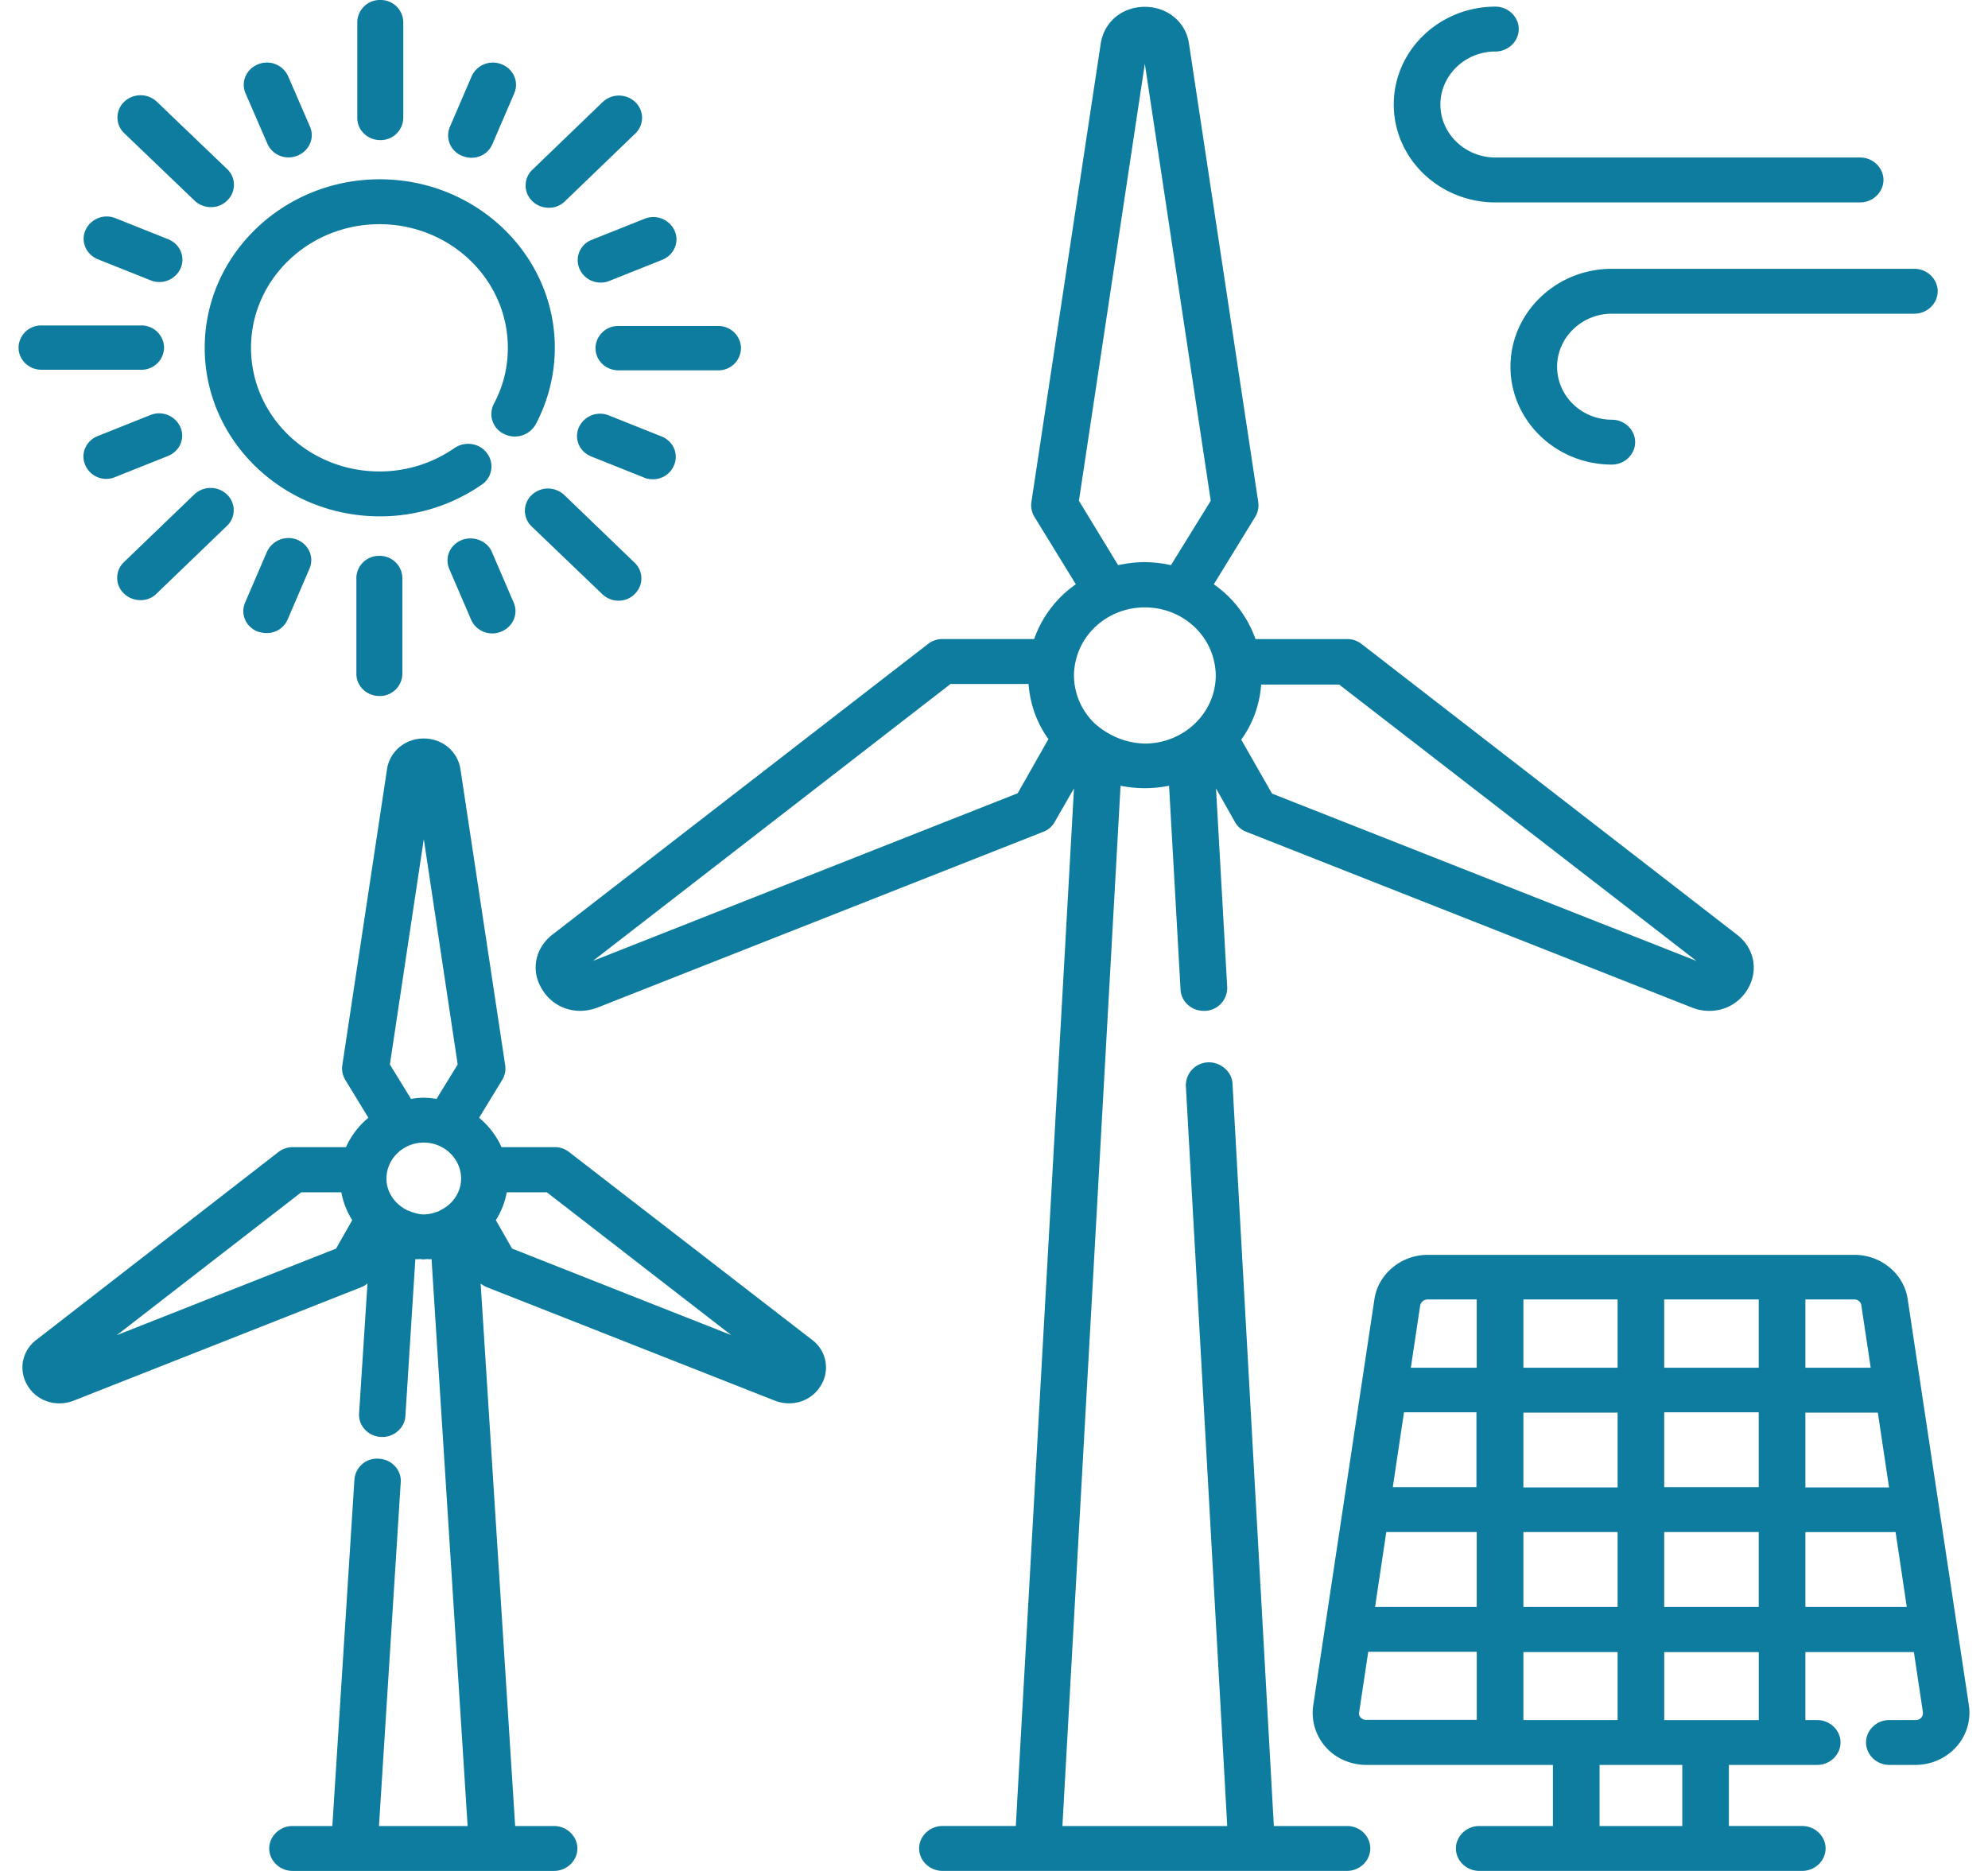
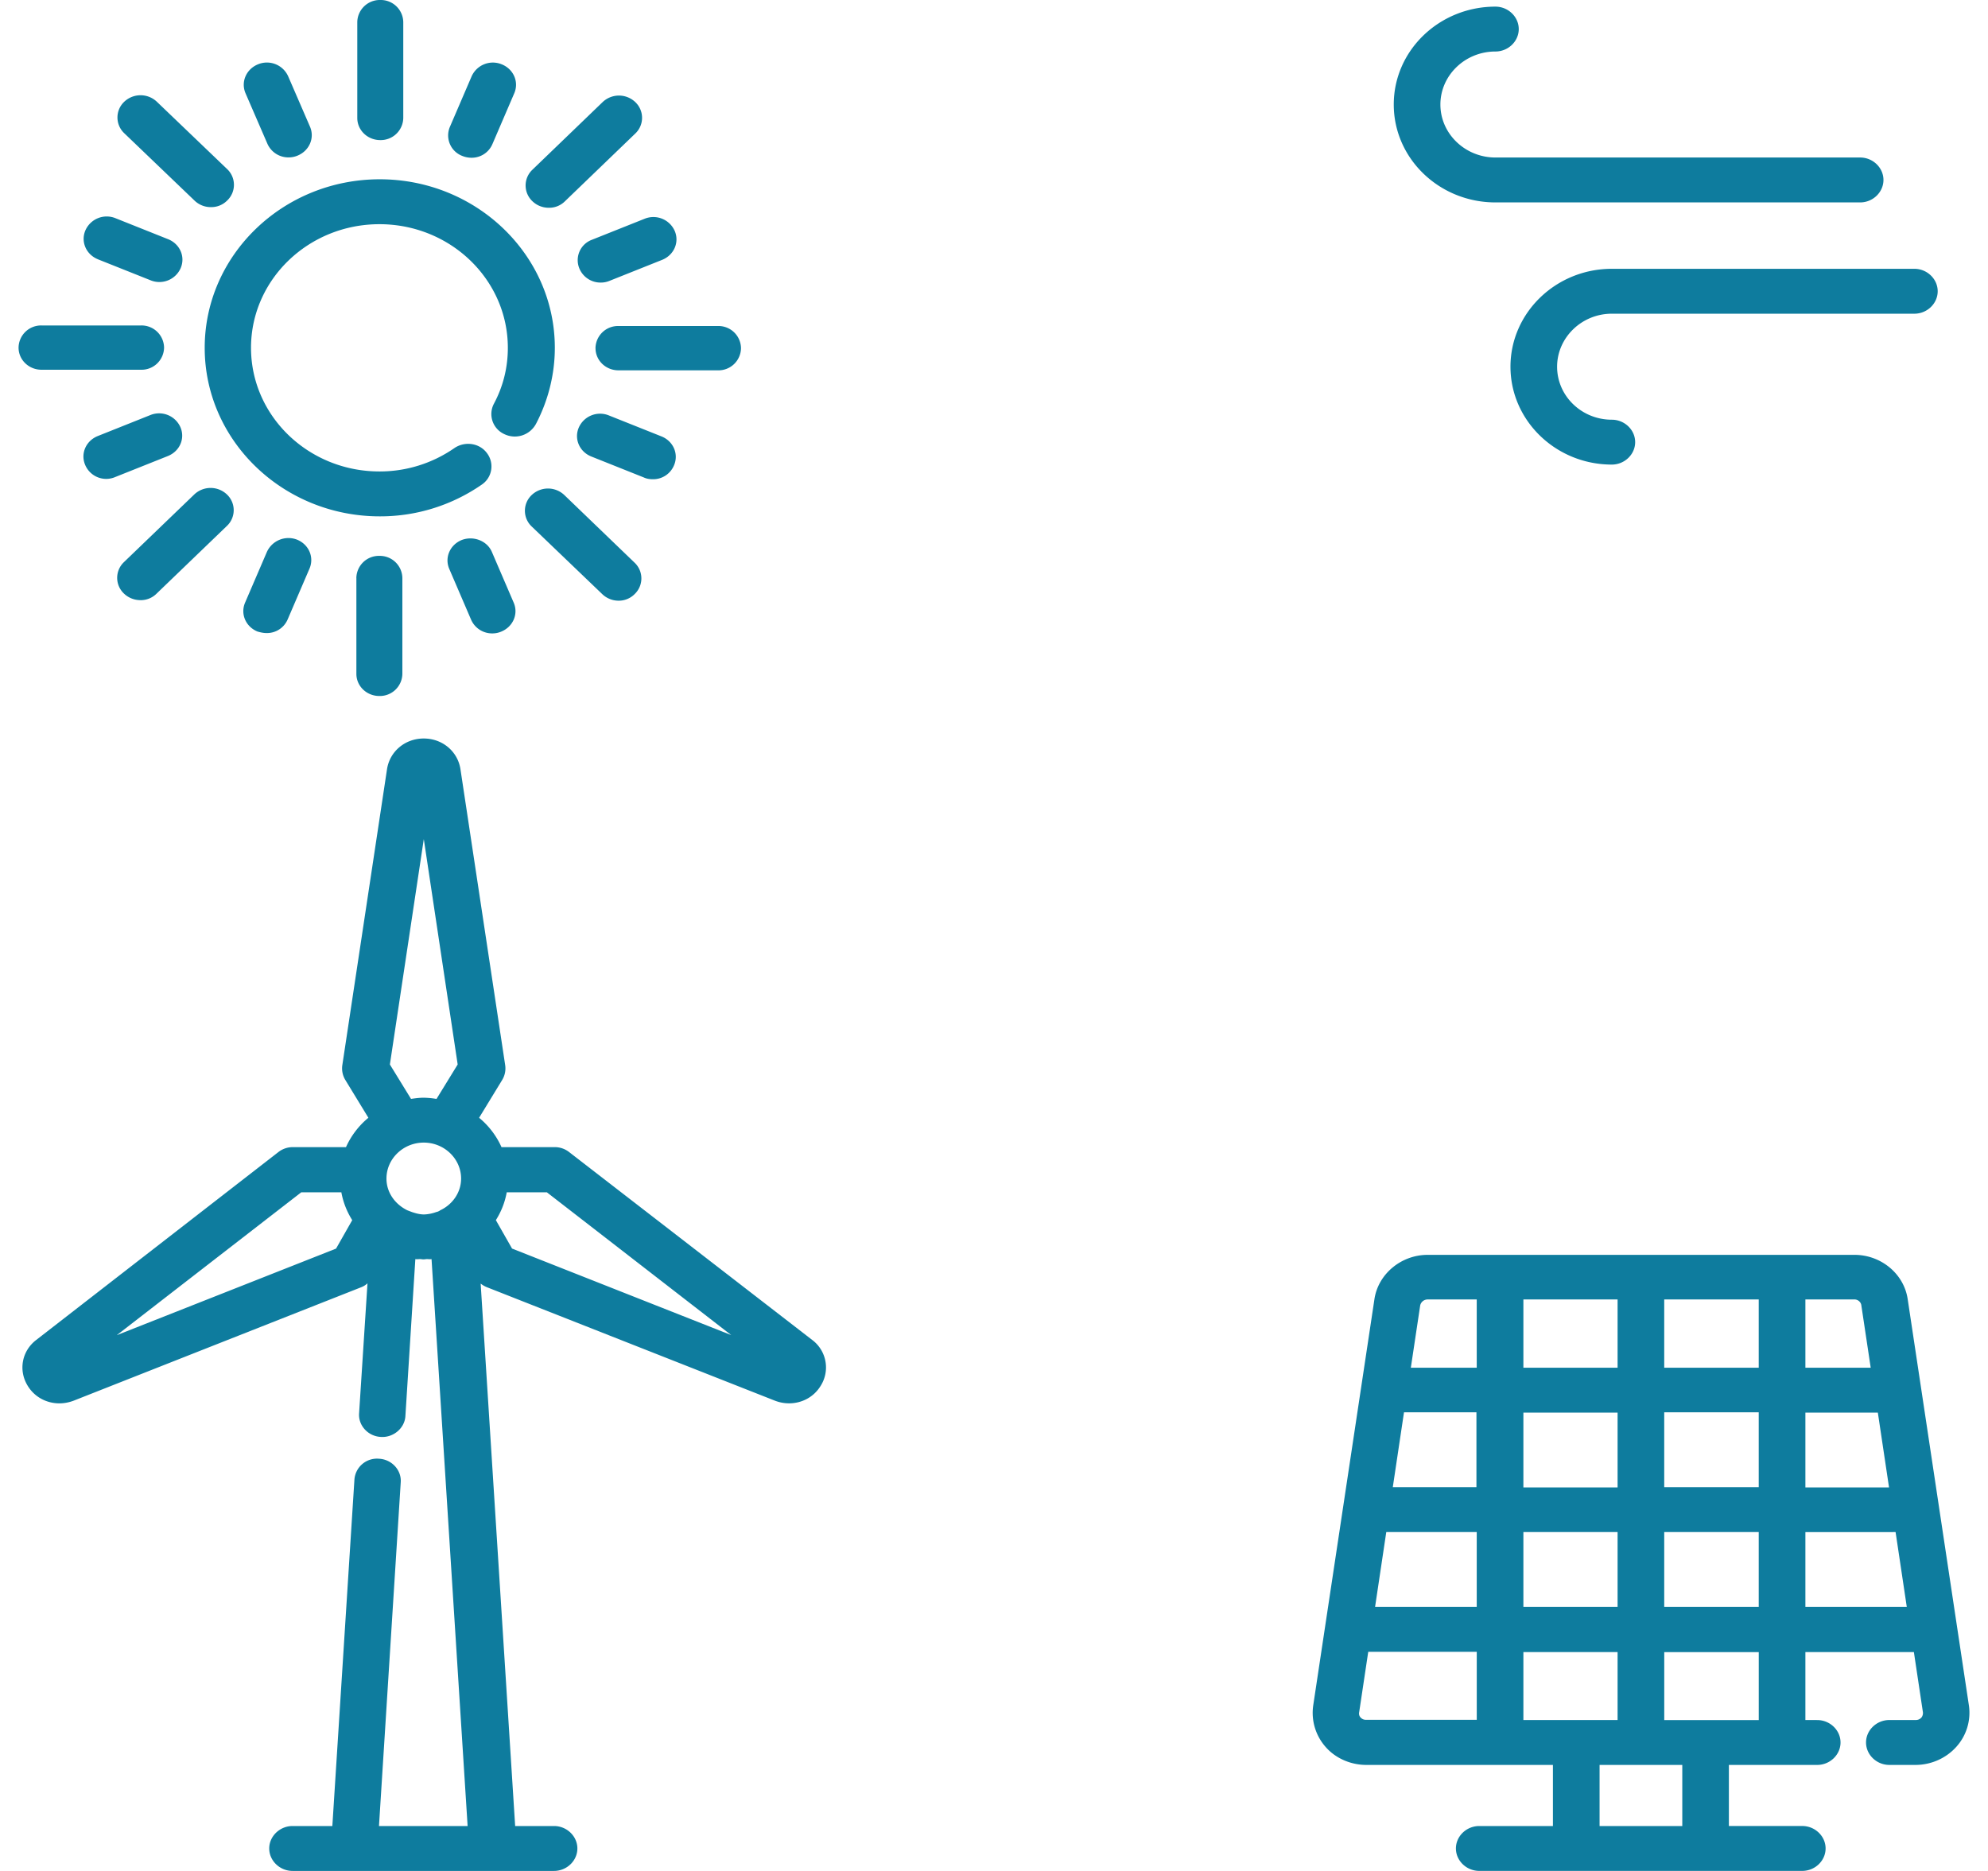
<svg xmlns="http://www.w3.org/2000/svg" width="68" height="64" viewBox="0 0 68 64" fill="none">
-   <path d="M46.072 62.463h-2.5l-1.414-25.396c-.02-.42-.425-.747-.84-.727a.786.786 0 0 0-.755.81l1.415 25.313H36.34l1.989-35.584c.266.051.542.082.83.082.286 0 .563-.03.829-.082l.393 6.973c.022.41.373.727.798.727h.043a.786.786 0 0 0 .755-.809l-.383-6.8.648 1.148a.74.74 0 0 0 .394.338l15.24 6.01c.203.083.405.113.596.113.521 0 1.01-.256 1.298-.727.393-.645.244-1.423-.362-1.884l-12.827-9.933a.799.799 0 0 0-.5-.174h-3.137a3.84 3.84 0 0 0-1.425-1.874l1.414-2.304a.76.76 0 0 0 .107-.501L40.67 1.494c-.107-.737-.734-1.26-1.51-1.26-.777 0-1.393.512-1.51 1.26l-2.372 15.687a.763.763 0 0 0 .106.501l1.415 2.304a3.84 3.84 0 0 0-1.426 1.874h-3.137a.799.799 0 0 0-.5.174L18.9 31.967c-.607.47-.755 1.25-.351 1.884.287.471.776.727 1.297.727.202 0 .404-.041.596-.113l15.24-6.01a.738.738 0 0 0 .394-.338l.66-1.147-1.99 35.492h-2.509c-.436 0-.798.348-.798.768 0 .42.362.768.798.768h13.837c.436 0 .797-.349.797-.768 0-.42-.35-.768-.797-.768h-.002Zm-8.136-37.365a2.75 2.75 0 0 1-.489-.349l-.02-.02a2.282 2.282 0 0 1-.692-1.628c0-.154.02-.307.053-.46.223-1.066 1.202-1.864 2.372-1.864s2.148.798 2.372 1.863c.032.154.053.308.053.46 0 .636-.266 1.21-.691 1.63l-.021.02a2.467 2.467 0 0 1-1.713.685 2.588 2.588 0 0 1-1.224-.337Zm20.09 7.772L43.51 27.146l-1.053-1.844a3.66 3.66 0 0 0 .681-1.884h2.67l12.22 9.452ZM36.905 17.13l2.254-14.95 2.255 14.95-1.361 2.202a4.288 4.288 0 0 0-.904-.103c-.32 0-.606.041-.904.103l-1.34-2.202ZM34.81 27.135 20.282 32.87l12.23-9.472h2.67c.053.696.287 1.341.68 1.884l-1.052 1.853Z" fill="#0E7C9E" />
  <path d="M19.472 39.413a.798.798 0 0 0-.5-.173h-1.818a2.766 2.766 0 0 0-.766-1.004l.787-1.29a.76.76 0 0 0 .106-.502l-1.532-10.138c-.095-.604-.617-1.044-1.255-1.044-.637 0-1.159.44-1.255 1.044l-1.531 10.138a.763.763 0 0 0 .106.502l.787 1.29a2.76 2.76 0 0 0-.766 1.004h-1.818a.798.798 0 0 0-.5.173l-8.274 6.42c-.5.38-.617 1.045-.298 1.567.235.39.65.605 1.085.605.16 0 .33-.031.49-.092l9.837-3.881a.666.666 0 0 0 .213-.133l-.287 4.444c-.032.42.308.789.744.81.425.03.819-.298.84-.718l.34-5.365c.054.01.107 0 .16 0 .042 0 .074.01.117.01.043 0 .085-.01.117-.01.053 0 .106.01.16 0l1.234 19.394h-3.032l.744-11.756c.032-.42-.308-.788-.744-.809a.773.773 0 0 0-.84.717l-.755 11.847h-1.361c-.436 0-.798.349-.798.768 0 .42.362.768.798.768h8.944c.436 0 .798-.348.798-.768 0-.42-.362-.768-.798-.768h-1.33l-1.18-18.555a.88.88 0 0 0 .212.123l9.848 3.88c.16.062.32.093.49.093.436 0 .85-.215 1.084-.605a1.175 1.175 0 0 0-.297-1.566l-8.306-6.42Zm-4.552 2.048a1.352 1.352 0 0 1-.415.082c-.149 0-.287-.04-.414-.082l-.16-.061c-.415-.205-.712-.604-.712-1.085 0-.676.574-1.23 1.276-1.23.702 0 1.277.554 1.277 1.23 0 .481-.298.89-.713 1.085a.336.336 0 0 1-.139.061Zm-1.584-5.048 1.16-7.71 1.159 7.71-.724 1.178a3.027 3.027 0 0 0-.436-.041c-.149 0-.298.02-.436.04l-.723-1.177ZM3.998 45.67l6.306-4.884h1.372c.064.348.192.665.372.952l-.553.973-7.497 2.96Zm13.517-2.96-.554-.972c.181-.287.309-.605.372-.953h1.372l6.307 4.885-7.497-2.96Zm.813-28.2c.426-.81.65-1.71.65-2.612 0-3.185-2.691-5.765-5.988-5.765-3.308 0-5.988 2.59-5.988 5.765 0 3.184 2.69 5.765 5.988 5.765a6.097 6.097 0 0 0 3.488-1.085.75.75 0 0 0 .18-1.076c-.254-.348-.754-.42-1.116-.174a4.476 4.476 0 0 1-2.563.799c-2.425 0-4.393-1.894-4.393-4.23 0-2.334 1.968-4.228 4.393-4.228s4.392 1.894 4.392 4.229c0 .676-.16 1.32-.478 1.915a.754.754 0 0 0 .351 1.034.822.822 0 0 0 1.084-.338Zm-5.321-9.718a.771.771 0 0 0 .787-.758V.758A.77.77 0 0 0 13.007 0a.77.77 0 0 0-.786.758v3.276c0 .42.35.758.786.758Zm-3.862.122a.784.784 0 0 0 .734.47c.095 0 .202-.02.297-.06.404-.165.596-.605.426-.994l-.745-1.72a.797.797 0 0 0-1.032-.41c-.404.164-.595.605-.425.994l.745 1.72ZM3.349 8.87l1.797.716a.795.795 0 0 0 1.032-.41c.17-.389-.021-.83-.426-.993l-1.797-.717a.796.796 0 0 0-1.032.41c-.17.389.022.83.426.993Zm2.821 5.74a.797.797 0 0 0-1.032-.41l-1.797.717c-.404.164-.595.604-.425.993a.78.78 0 0 0 1.02.41l1.798-.717c.415-.163.606-.604.436-.993Zm2.959 4.27-.744 1.73c-.17.39.02.83.425.994.106.03.202.051.308.051a.769.769 0 0 0 .723-.47l.744-1.731c.17-.39-.02-.83-.425-.994a.81.81 0 0 0-1.031.42Zm6.665-.408c-.404.164-.595.604-.425.993l.744 1.73a.784.784 0 0 0 .734.472.77.77 0 0 0 .297-.061c.405-.165.596-.605.426-.994l-.744-1.73c-.16-.38-.628-.564-1.032-.41Zm6.536-2.079a.77.77 0 0 0 .723-.471c.17-.389-.02-.83-.425-.993l-1.798-.717a.796.796 0 0 0-1.031.41c-.17.389.02.83.425.993l1.797.717c.107.05.213.061.309.061Zm-2.508-7.198a.784.784 0 0 0 .734.471c.095 0 .202-.02.298-.061l1.797-.717c.404-.164.596-.604.426-.993a.797.797 0 0 0-1.032-.41l-1.798.717a.743.743 0 0 0-.425.993Zm-4.009-3.861a.828.828 0 0 0 .309.062.769.769 0 0 0 .723-.471l.744-1.731c.17-.389-.021-.83-.426-.993a.796.796 0 0 0-1.031.41l-.744 1.73a.75.75 0 0 0 .425.993ZM6.663 6.87a.8.8 0 0 0 .554.215.763.763 0 0 0 .553-.225.74.74 0 0 0 0-1.076L5.366 3.481a.811.811 0 0 0-1.117 0 .74.74 0 0 0 0 1.075L6.663 6.87Zm-5.241 5.778h3.403a.77.77 0 0 0 .787-.758.77.77 0 0 0-.787-.757H1.422a.77.77 0 0 0-.787.757c0 .42.35.758.787.758Zm3.383 7.882a.764.764 0 0 0 .553-.226l2.404-2.314a.74.74 0 0 0 0-1.076.811.811 0 0 0-1.117 0L4.24 19.228a.74.74 0 0 0 0 1.076c.16.153.362.225.564.225Zm7.385-.757v3.277c0 .42.35.758.786.758a.77.77 0 0 0 .787-.758v-3.277a.77.77 0 0 0-.787-.758.77.77 0 0 0-.787.758Zm8.41.55a.807.807 0 0 0 .554.225.763.763 0 0 0 .553-.225.74.74 0 0 0 0-1.075l-2.404-2.314a.811.811 0 0 0-1.117 0 .74.74 0 0 0 0 1.075l2.414 2.314Zm-.23-8.413c0 .42.35.758.786.758h3.403a.77.77 0 0 0 .787-.758.77.77 0 0 0-.787-.758h-3.403a.77.77 0 0 0-.787.758Zm-1.597-4.803a.763.763 0 0 0 .554-.225l2.403-2.314a.74.74 0 0 0 0-1.076.811.811 0 0 0-1.117 0L18.21 5.807a.74.74 0 0 0 0 1.075c.16.154.361.225.563.225Zm48.575 51.24L65.253 44.44c-.128-.87-.915-1.515-1.819-1.515H48.832c-.904 0-1.691.655-1.819 1.515l-2.095 13.906a1.76 1.76 0 0 0 .426 1.413c.34.39.861.614 1.393.614h6.381v2.09h-2.52c-.437 0-.798.348-.798.767 0 .42.362.768.797.768h11.05c.437 0 .798-.348.798-.768 0-.42-.362-.768-.798-.768h-2.51v-2.089h3.021c.436 0 .798-.348.798-.768 0-.42-.362-.767-.798-.767l-.404-.001v-2.325h3.711l.309 2.059a.256.256 0 0 1-.053.184c-.032.03-.086.082-.192.082h-.904c-.436 0-.797.348-.797.768 0 .42.361.768.797.768h.894c.531 0 1.042-.225 1.393-.614a1.74 1.74 0 0 0 .436-1.413Zm-15.24.491v-2.325h3.222v2.325h-3.222Zm0-3.87v-2.56h3.222v2.56h-3.222Zm3.222-8.182h-3.222V44.45h3.222v2.335Zm1.596-2.335h3.232v2.335h-3.233V44.45Zm-1.596 3.87v2.56h-3.222v-2.56h3.222Zm-4.818 2.55h-2.871l.383-2.56h2.478v2.56h.01Zm-3.095 1.536h3.095v2.56h-3.477l.383-2.56Zm9.508 0h3.233v2.56h-3.233v-2.56Zm0-1.536v-2.56h3.233v2.56h-3.233Zm4.829-2.55h2.478l.383 2.56h-2.861v-2.56Zm1.914-3.665.32 2.13h-2.234V44.45h1.68c.117 0 .223.092.234.205Zm-14.836-.205h1.68v2.334h-2.254l.32-2.13a.26.26 0 0 1 .254-.204Zm-2.286 14.306c-.032-.03-.075-.092-.054-.195l.309-2.058h3.712v2.325h-3.776a.236.236 0 0 1-.191-.072Zm8.168 3.707v-2.09h2.829v2.09h-2.83Zm5.445-3.625h-3.233v-2.325h3.233v2.325Zm1.595-3.87v-2.56l3.085-.001.383 2.56h-3.468ZM51.152 6.924h12.475c.436 0 .797-.349.797-.768 0-.42-.362-.768-.797-.768H51.152c-1.032 0-1.883-.81-1.883-1.813 0-.993.84-1.813 1.883-1.813.436 0 .797-.348.797-.767 0-.42-.362-.768-.797-.768-1.915 0-3.478 1.494-3.478 3.348 0 1.853 1.563 3.349 3.478 3.349Zm.514 5.62c0 1.843 1.553 3.348 3.467 3.348.436 0 .798-.348.798-.768 0-.42-.362-.767-.798-.767-1.032 0-1.872-.81-1.872-1.813 0-.993.84-1.813 1.872-1.813h10.348c.437 0 .798-.348.798-.768 0-.42-.362-.768-.798-.768H55.133c-1.914 0-3.467 1.506-3.467 3.349Z" fill="#0E7C9E" />
</svg>